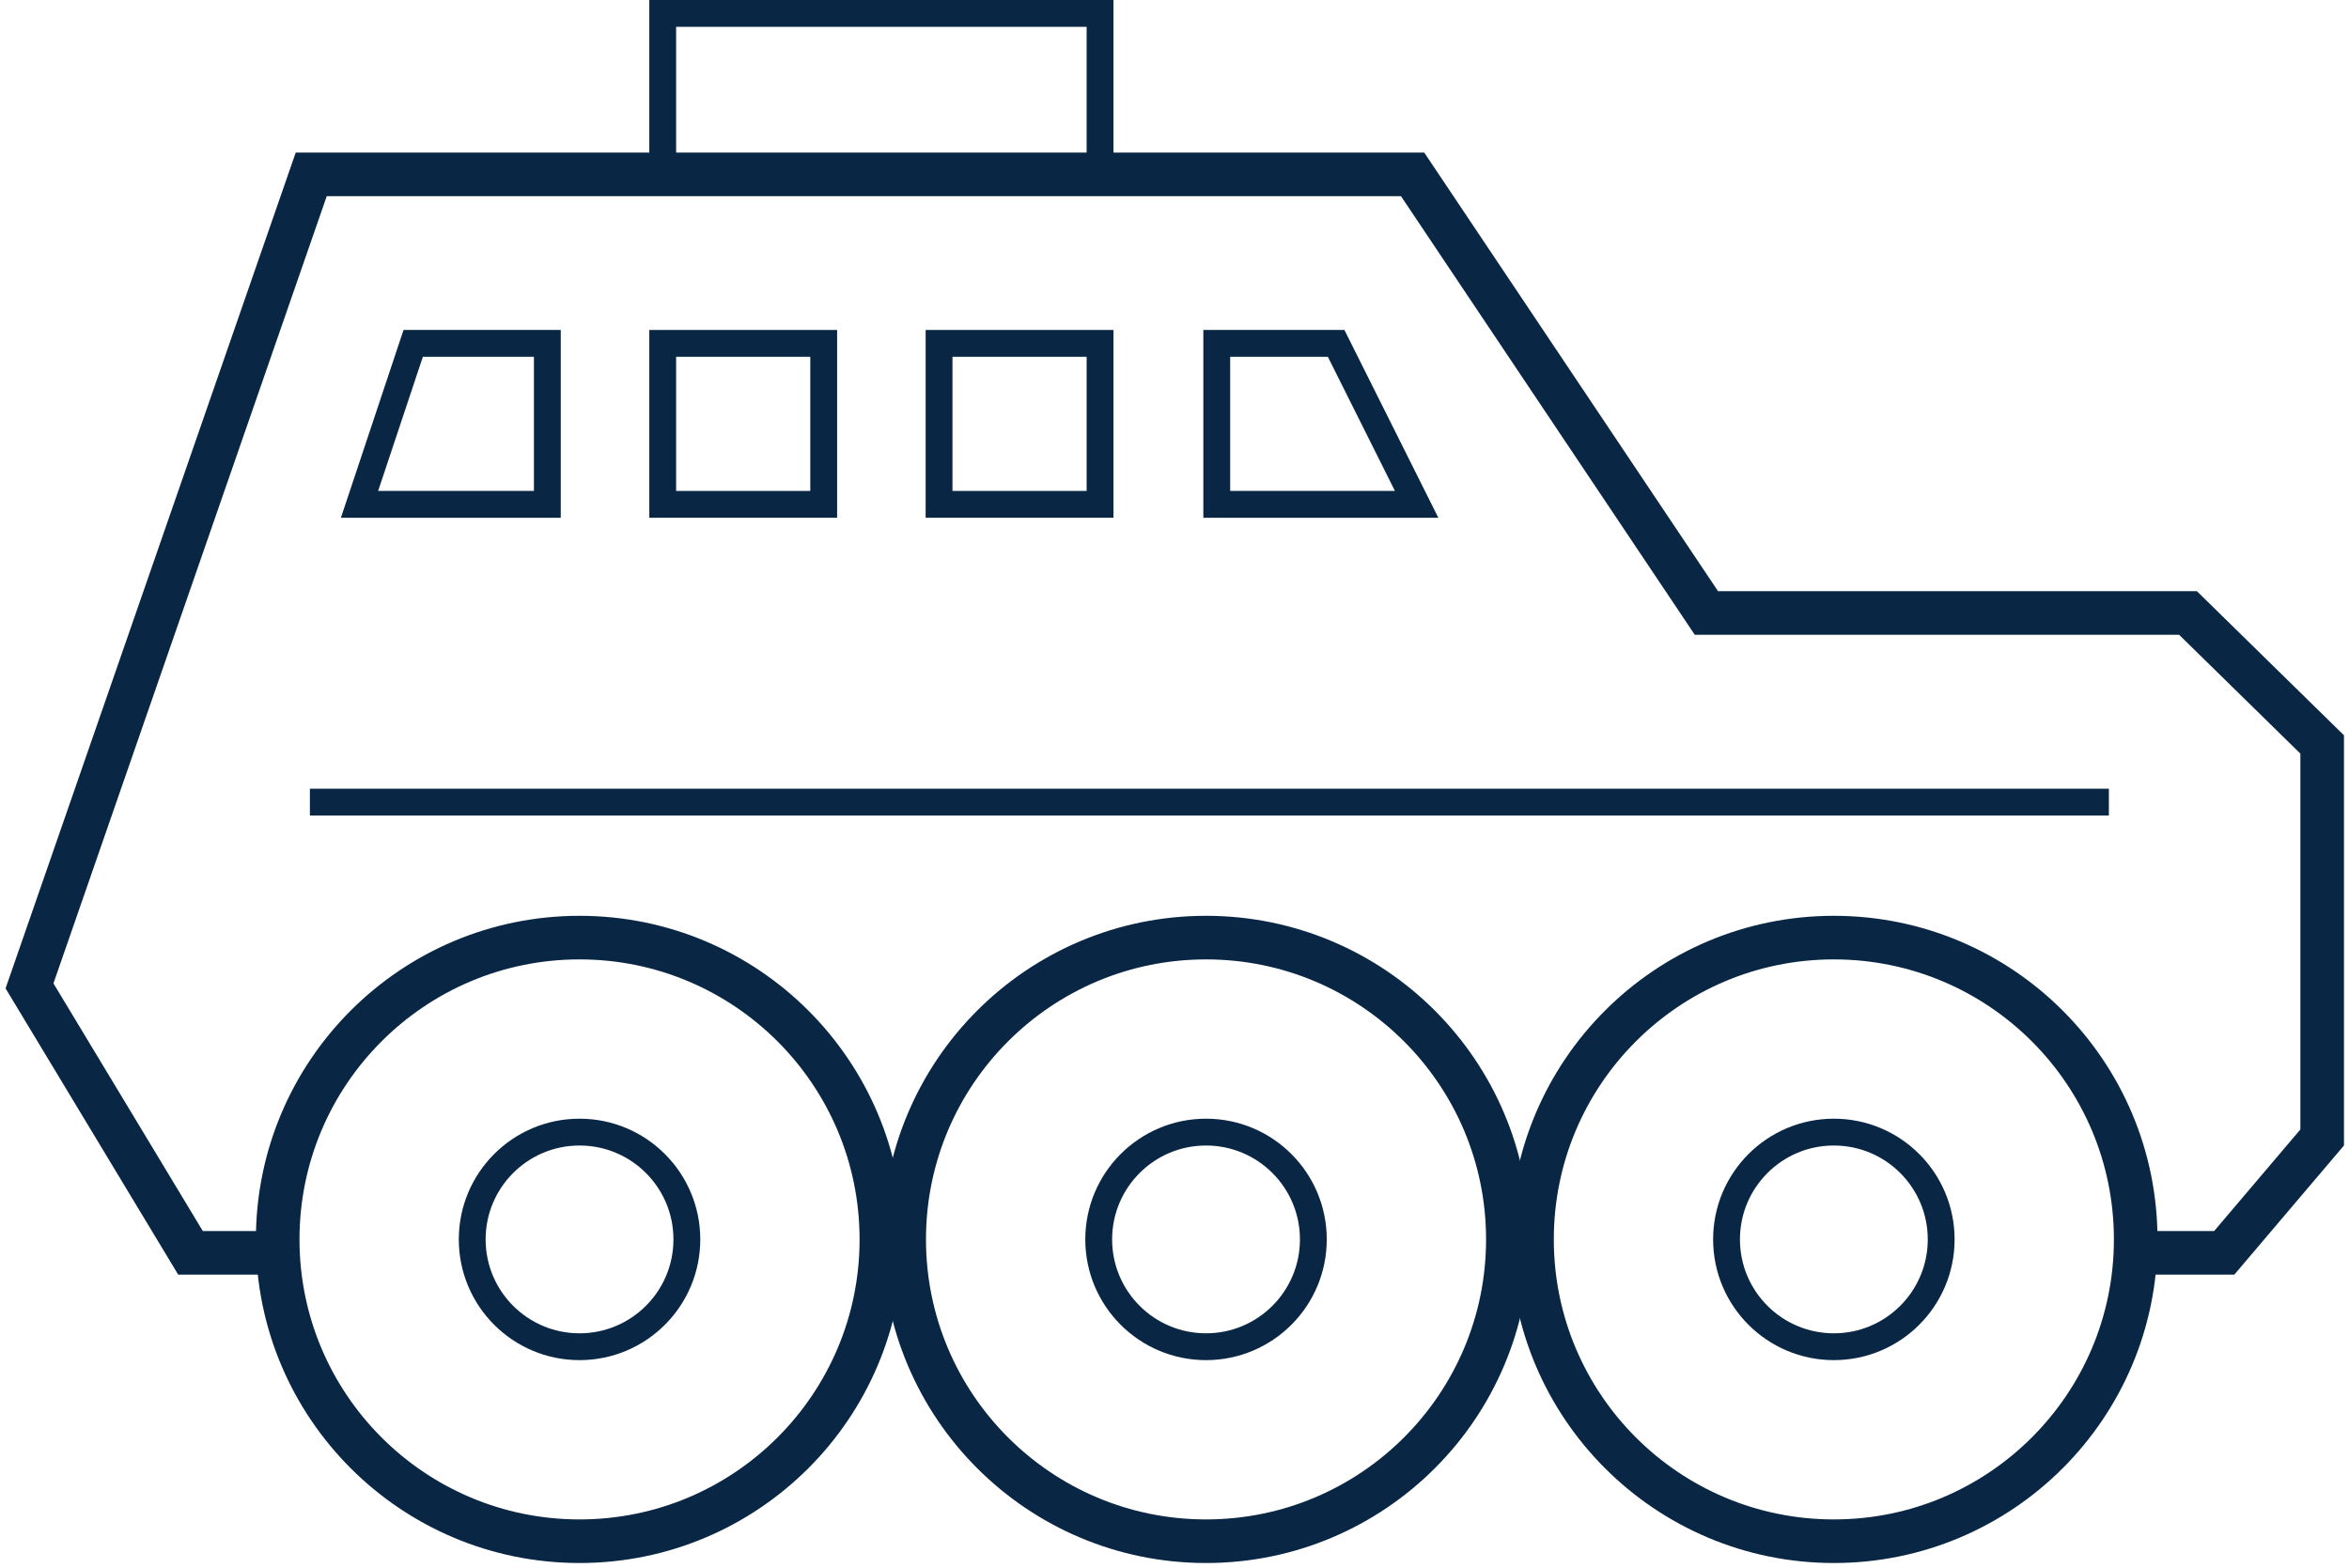
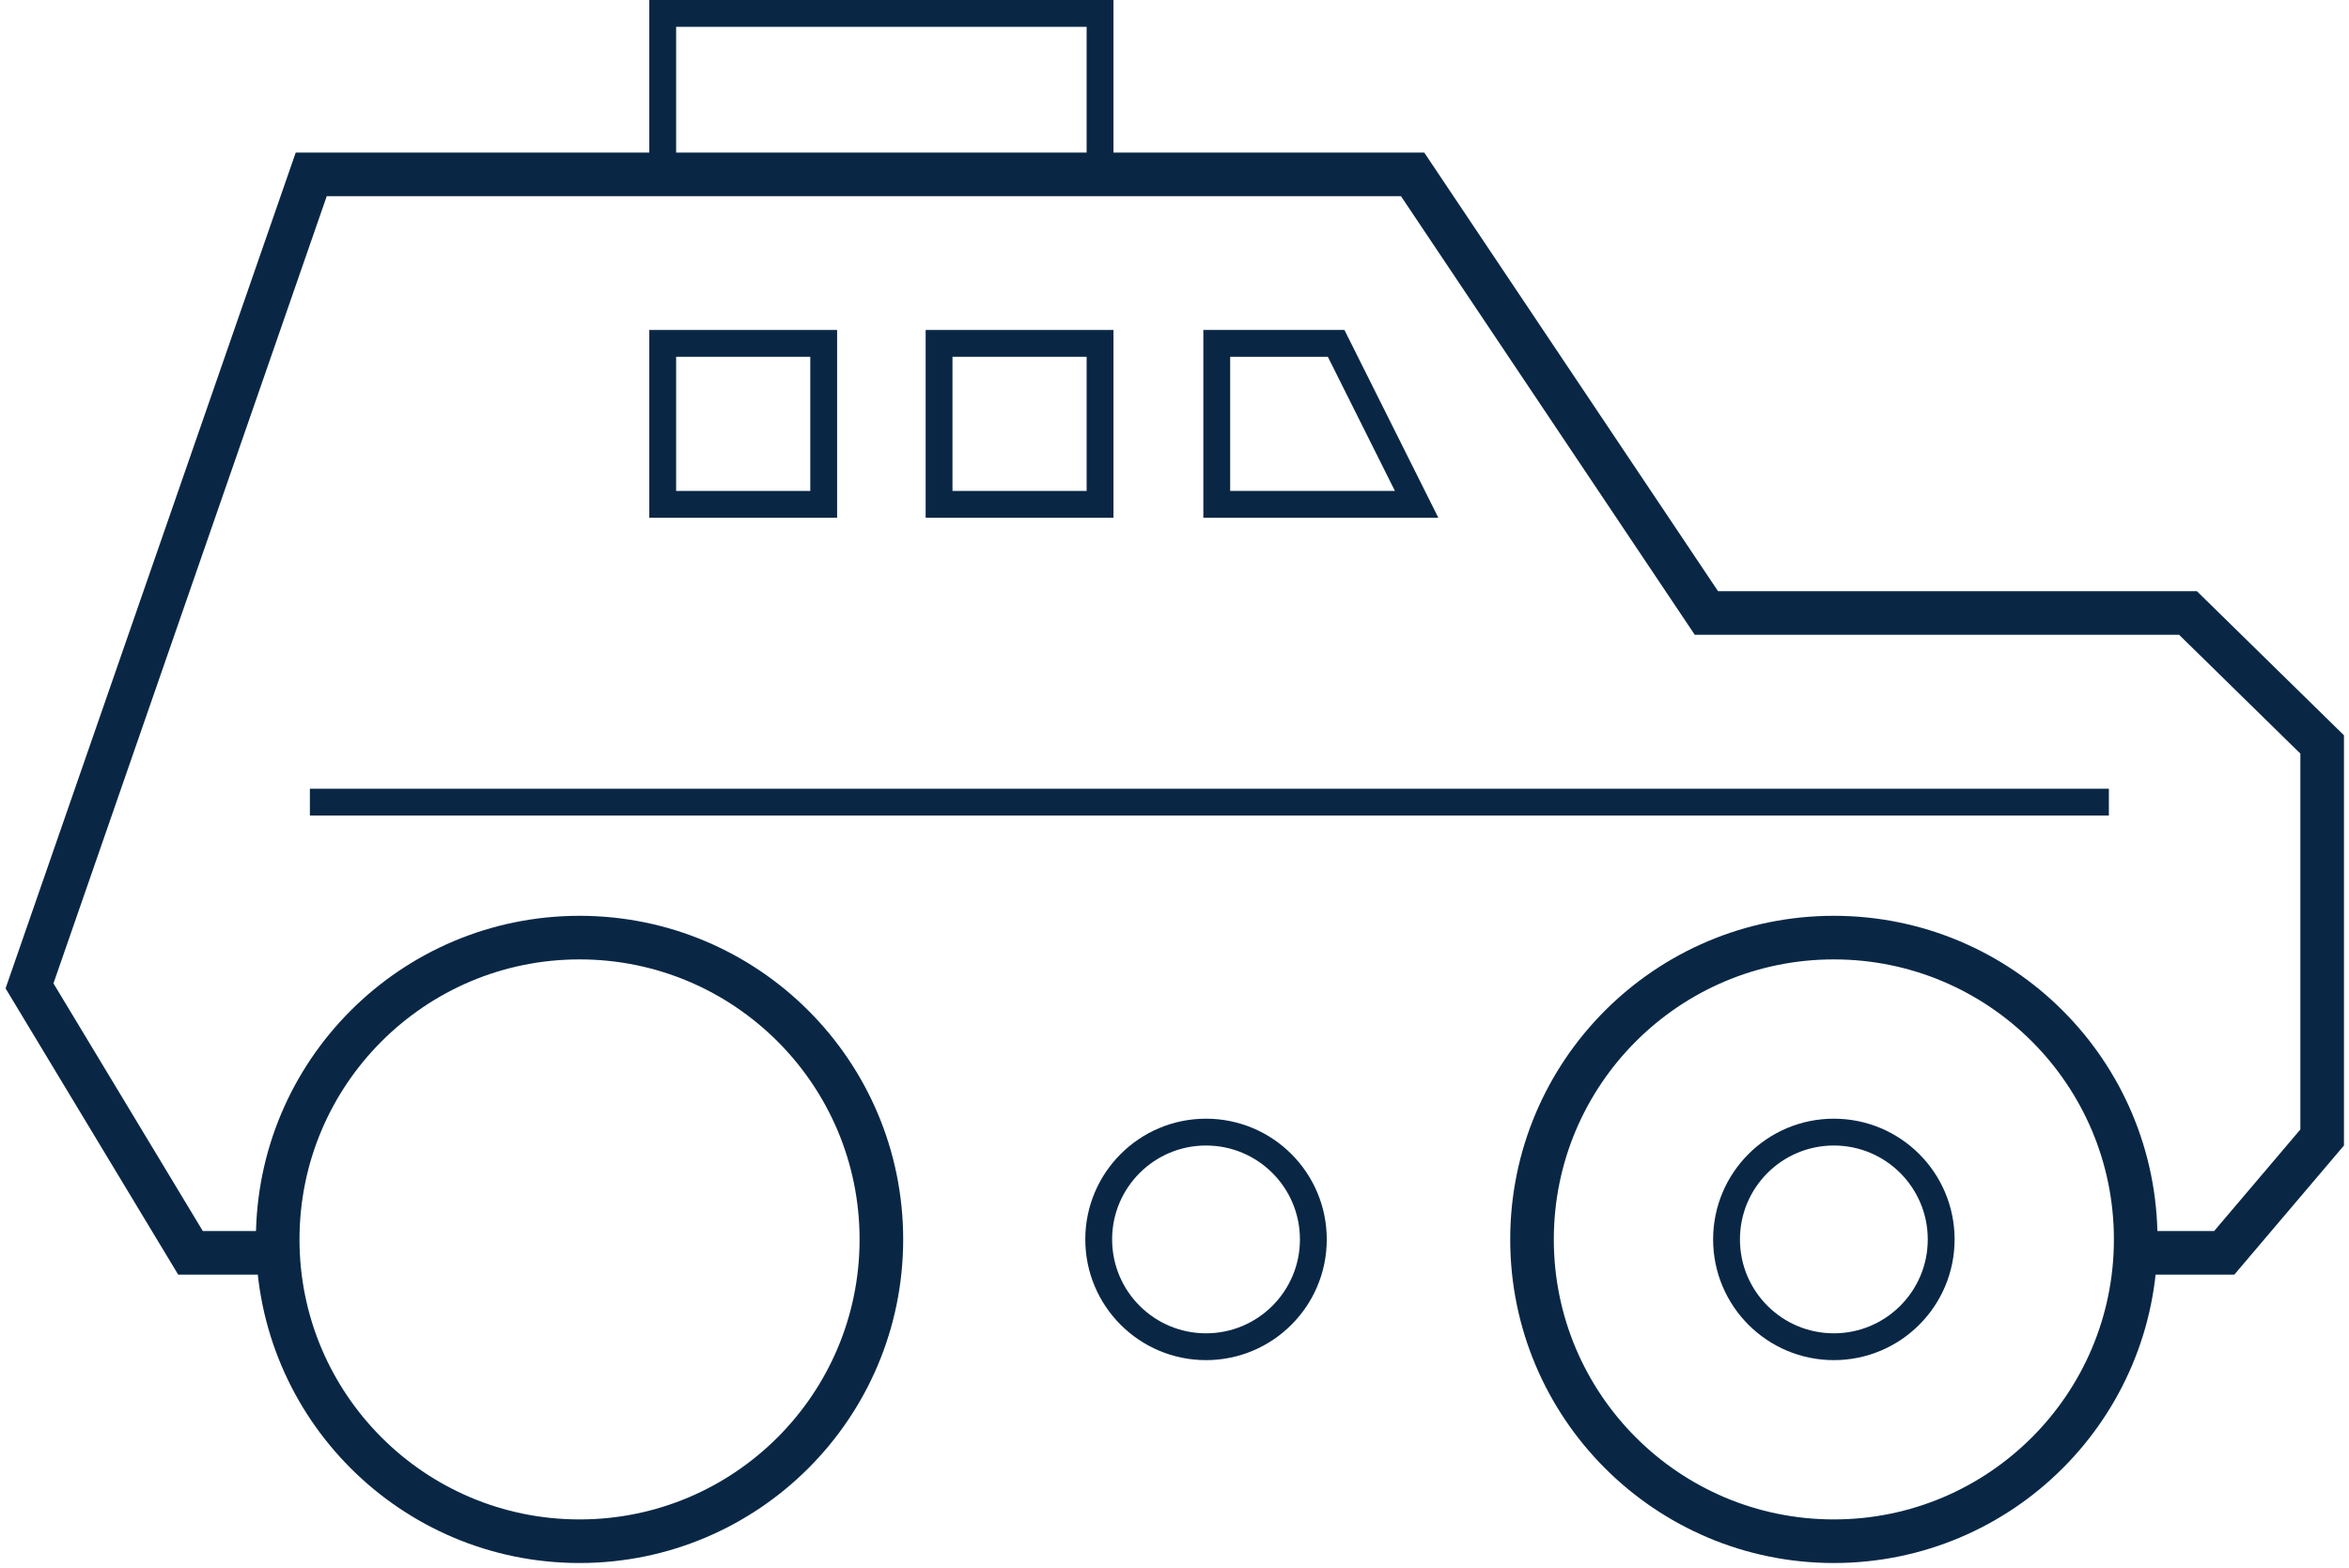
<svg xmlns="http://www.w3.org/2000/svg" version="1.1" id="Layer_1" x="0px" y="0px" viewBox="0 0 175.1 116.9" style="enable-background:new 0 0 175.1 116.9;" xml:space="preserve">
  <style type="text/css">
	.st0{fill:none;stroke:#092745;stroke-width:2;stroke-miterlimit:10;}
	.st1{fill:none;stroke:#092745;stroke-width:3.25;stroke-miterlimit:10;}
</style>
  <g id="Dark_lines">
-     <circle class="st0" cx="43.2" cy="92.4" r="8" />
    <circle class="st1" cx="43.2" cy="92.4" r="22.5" />
    <circle class="st0" cx="89.9" cy="92.4" r="8" />
-     <circle class="st1" cx="89.9" cy="92.4" r="22.5" />
    <circle class="st0" cx="136.7" cy="92.4" r="8" />
    <circle class="st1" cx="136.7" cy="92.4" r="22.5" />
    <line class="st0" x1="157.2" y1="59.8" x2="23.1" y2="59.8" />
    <polyline class="st1" points="159.8,93.4 165.8,93.4 173.1,84.8 173.1,55.5 163.1,45.7 127.2,45.7 105.3,13 23.2,13 2.2,73.5    14.2,93.4 19.5,93.4  " />
-     <polygon class="st0" points="40.8,37.6 26.8,37.6 30.8,25.6 40.8,25.6  " />
    <rect x="49.4" y="25.6" class="st0" width="12" height="12" />
    <rect x="70" y="25.6" class="st0" width="12" height="12" />
    <polygon class="st0" points="61.4,1 55.3,1 49.4,1 49.4,13 55.3,13 61.4,13 82,13 82,1  " />
    <polygon class="st0" points="105.6,37.6 90.7,37.6 90.7,25.6 99.6,25.6  " />
  </g>
</svg>